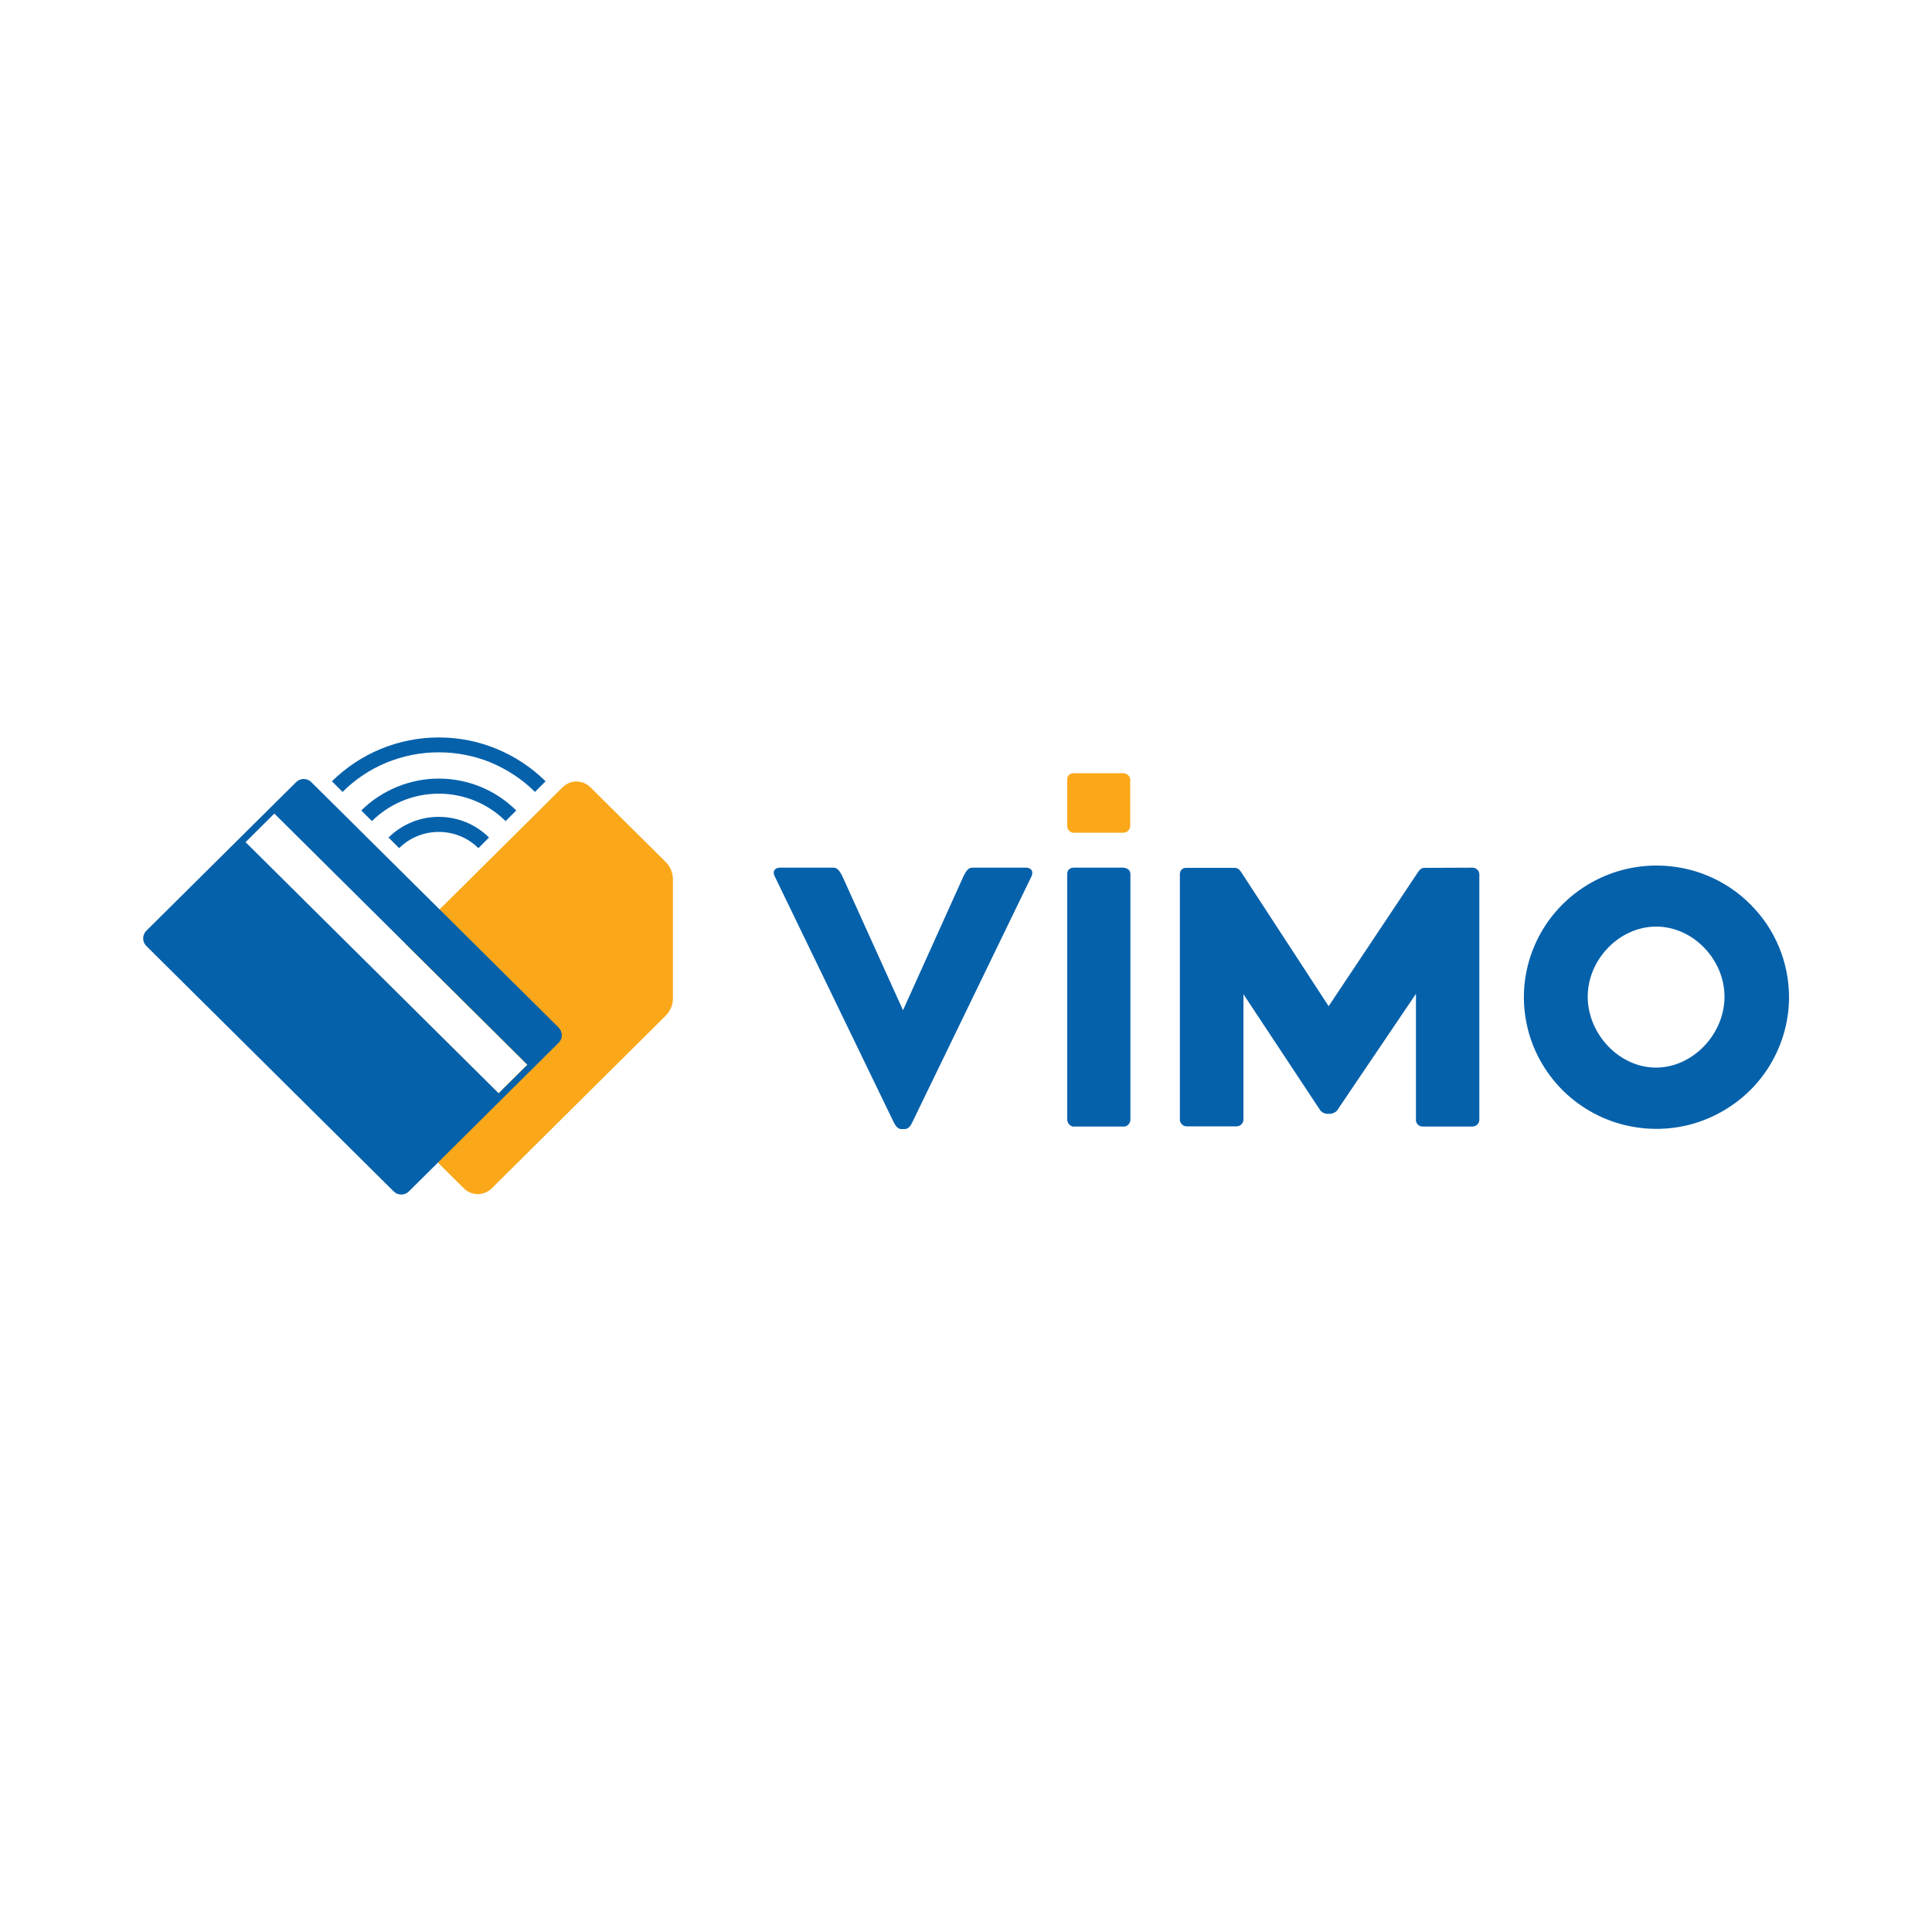
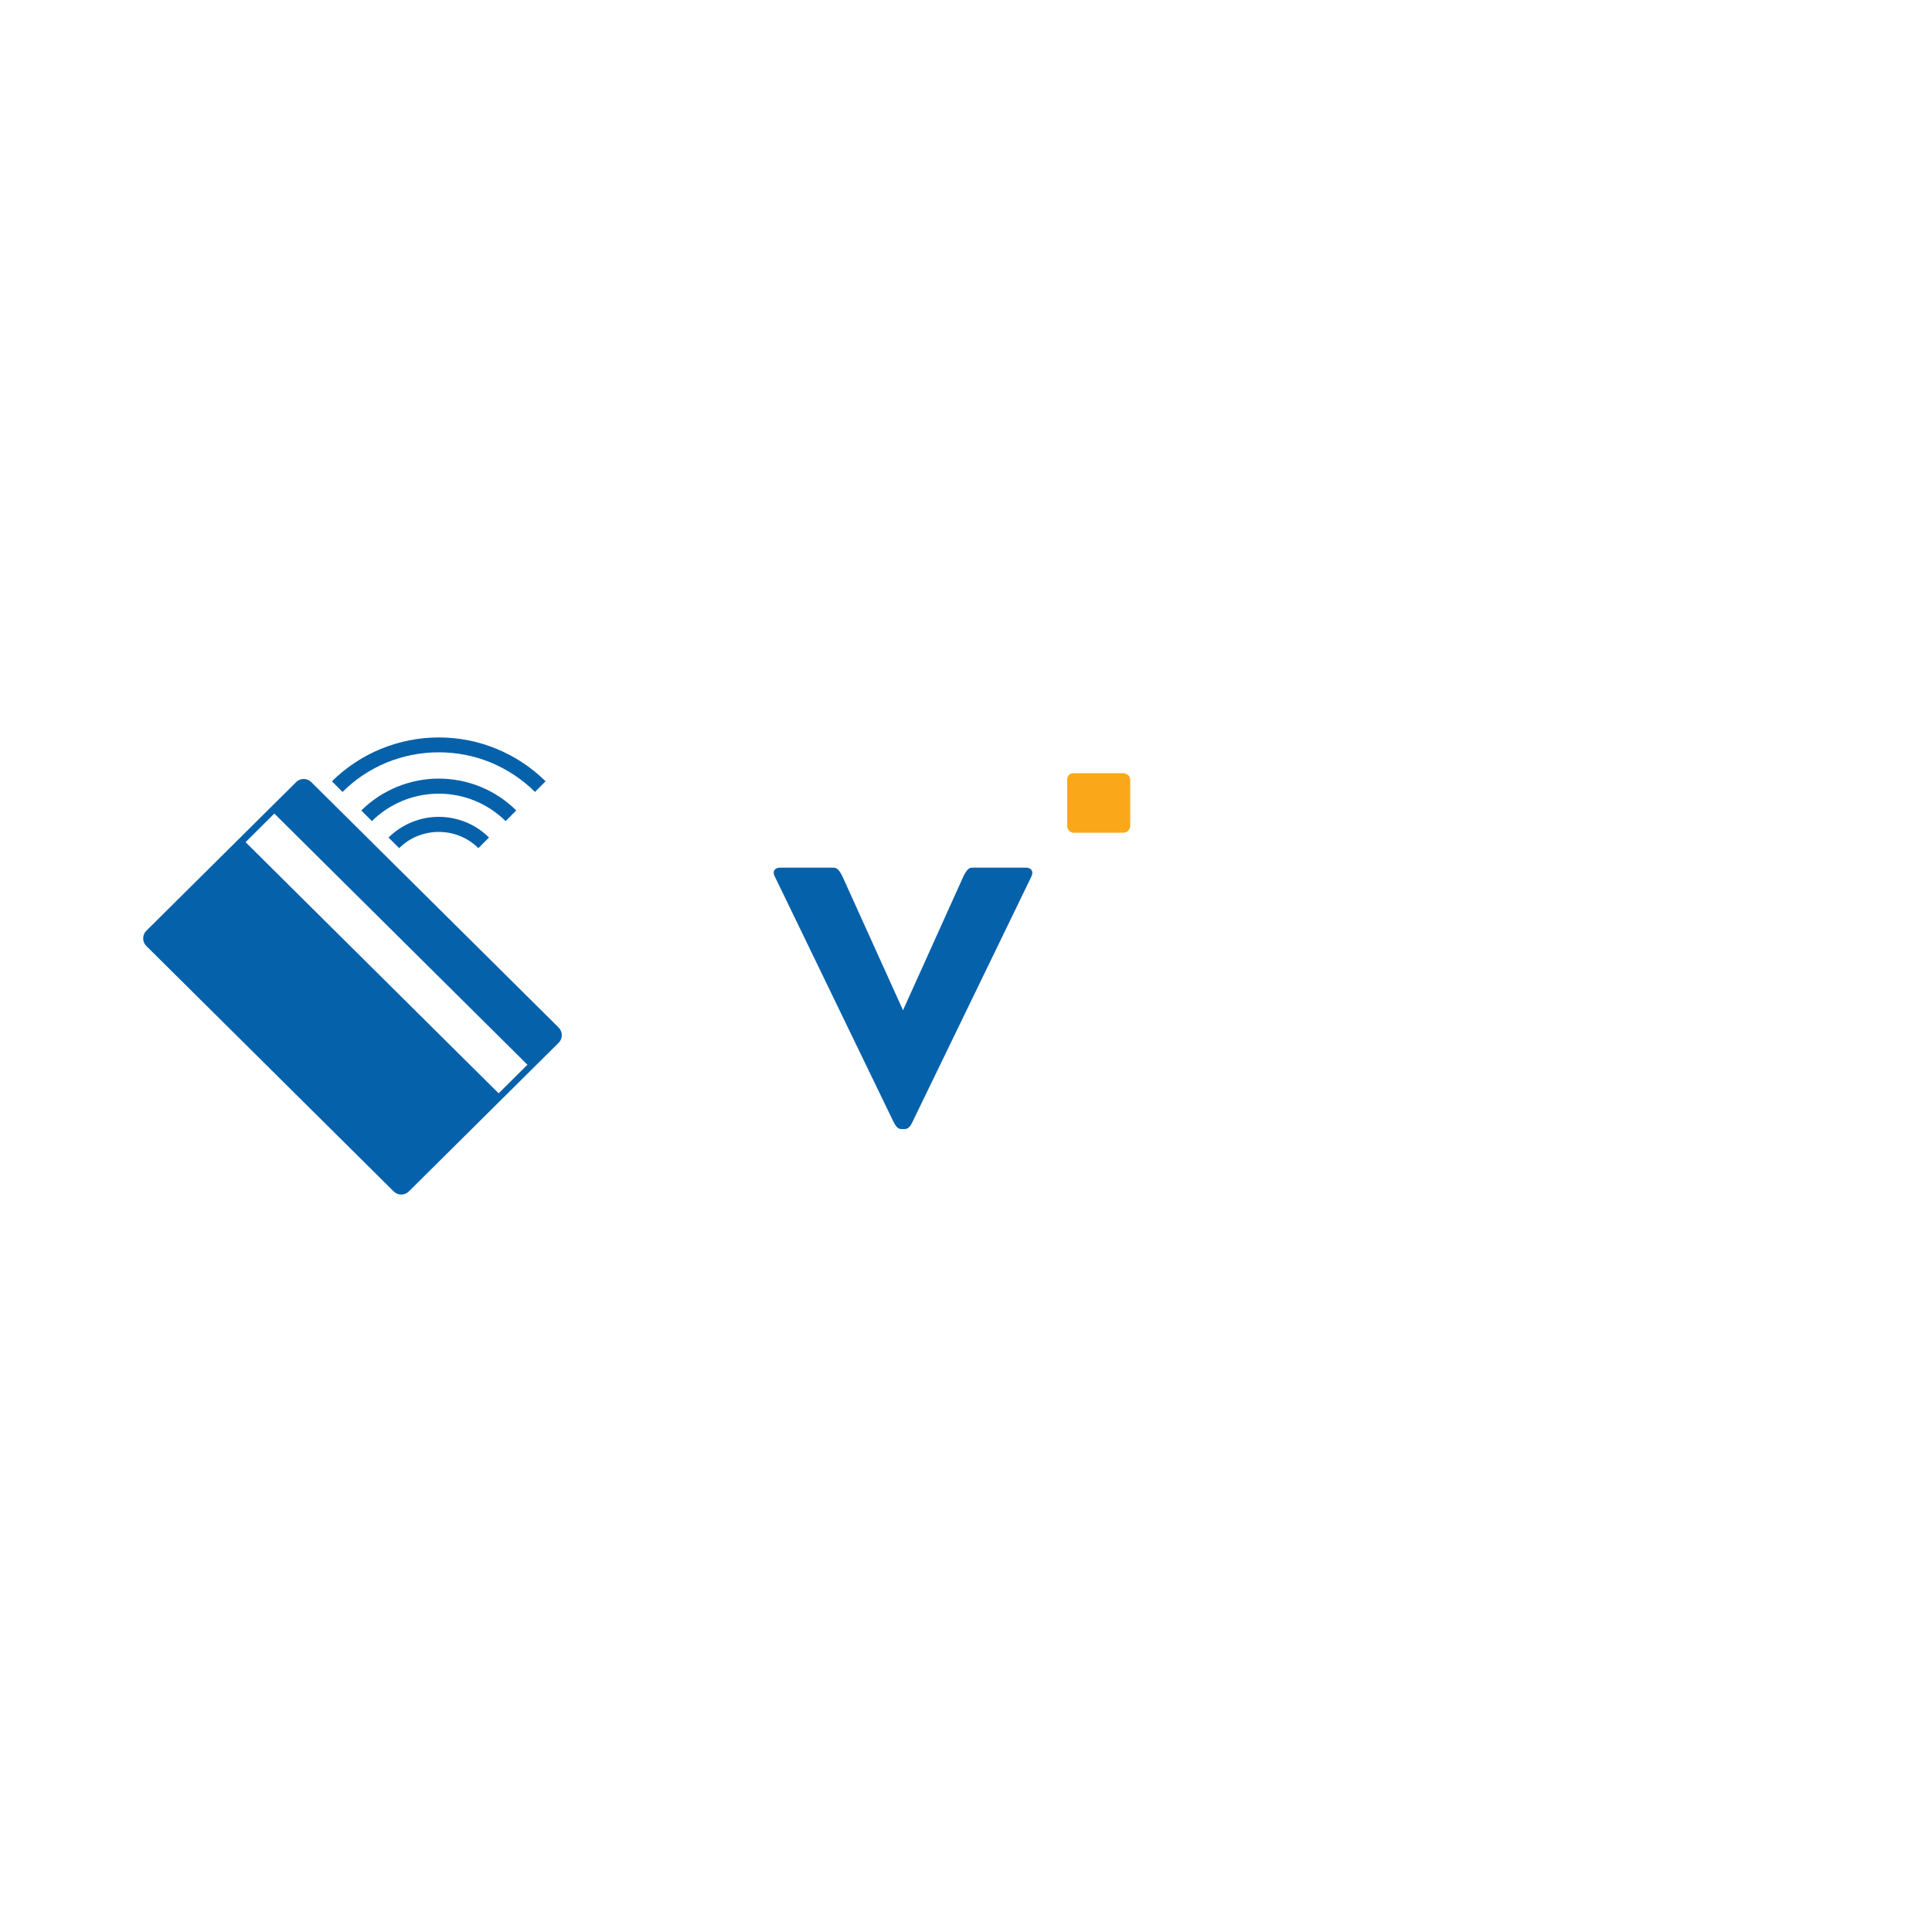
<svg xmlns="http://www.w3.org/2000/svg" version="1.0" id="katman_1" x="0px" y="0px" viewBox="0 0 1000 1000" style="enable-background:new 0 0 1000 1000;" xml:space="preserve">
  <style type="text/css">
	.st0{fill:#FAA819;}
	.st1{fill:#0661AB;}
</style>
  <g>
-     <path class="st0" d="M344.5,446.1l-38.9-38.6c-1.9-1.9-4.5-3-7.2-3c-2.7,0-5.3,1.1-7.2,3l-81.5,80.9l63.2,62.7l-14.9,14.8   l-63.2-62.7l-26.6,26.3c-1.9,1.9-3,4.5-3,7.1c0,2.7,1.1,5.2,3,7.1l71.9,71.4c0.9,0.9,2.1,1.7,3.3,2.2c1.2,0.5,2.6,0.8,3.9,0.8   c1.3,0,2.7-0.3,3.9-0.8c1.2-0.5,2.4-1.3,3.3-2.2l89.9-89.2c1.2-1.2,2.2-2.7,2.9-4.2c0.7-1.6,1-3.3,1-5v-61.4   C348.3,451.9,347,448.5,344.5,446.1L344.5,446.1z" />
    <path class="st1" d="M206.6,439l-5.5-5.5c6.9-6.8,16.2-10.7,26-10.7c9.7,0,19.1,3.8,26,10.7l-5.5,5.5c-5.4-5.4-12.8-8.4-20.5-8.4   C219.4,430.6,212,433.6,206.6,439L206.6,439z" />
    <path class="st1" d="M261.7,425c-9.2-9.1-21.6-14.2-34.6-14.2c-13,0-25.4,5.1-34.6,14.2l-5.5-5.5c10.6-10.5,25.1-16.5,40.1-16.5   c15,0,29.5,5.9,40.1,16.5L261.7,425z" />
    <path class="st1" d="M276.9,409.9c-6.5-6.5-14.3-11.6-22.8-15.2c-8.5-3.5-17.7-5.3-27-5.3c-9.3,0-18.4,1.8-27,5.3   c-8.5,3.5-16.3,8.7-22.8,15.2l-5.5-5.5c7.3-7.2,15.9-12.9,25.4-16.8c9.5-3.9,19.7-5.9,29.9-5.9c10.3,0,20.5,2,29.9,5.9   c9.5,3.9,18.1,9.6,25.4,16.8L276.9,409.9z" />
    <path class="st1" d="M289.2,531.9L161.1,404.8c-1-1-2.4-1.6-3.9-1.6c-1.5,0-2.9,0.6-3.9,1.6l-77.6,77c-1,1-1.6,2.4-1.6,3.9   s0.6,2.9,1.6,3.9l128.1,127.1c1,1,2.4,1.6,3.9,1.6c1.5,0,2.9-0.6,3.9-1.6l77.6-77c1-1,1.6-2.4,1.6-3.9   C290.8,534.4,290.2,533,289.2,531.9L289.2,531.9z M258.1,565.9l-131-130l14.9-14.8l131,130L258.1,565.9z" />
    <path class="st1" d="M531.1,449.1c2.2,0,4.2,1.5,2.7,4.7l-61.6,127.1c-0.8,1.7-2,3.5-3.9,3.5h-1.8c-1.9,0-3-1.8-3.9-3.5L401,453.6   c-1.5-3,0.5-4.5,2.7-4.5h27.8c1.8,0,3,1.5,4.4,4.2l31.5,69.6l31.4-69.6c1.4-2.7,2.5-4.2,4.4-4.2H531.1L531.1,449.1z" />
-     <path class="st1" d="M581.3,449.1h-25.6c-0.4,0-0.9,0.1-1.3,0.2c-0.4,0.2-0.8,0.4-1.1,0.7c-0.3,0.3-0.6,0.7-0.7,1.1   c-0.2,0.4-0.2,0.9-0.2,1.3v127.1c0,0.5,0.1,0.9,0.3,1.4c0.2,0.4,0.4,0.8,0.8,1.2c0.3,0.3,0.7,0.6,1.2,0.8c0.4,0.2,0.9,0.3,1.4,0.2   h25.6c0.9,0,1.8-0.4,2.4-1.1c0.6-0.7,1-1.5,1-2.4V452.4c0-0.9-0.4-1.8-1.1-2.4C583.1,449.4,582.2,449.1,581.3,449.1L581.3,449.1   L581.3,449.1z" />
    <path class="st0" d="M581.3,400.2h-25.6c-0.4,0-0.9,0.1-1.3,0.2c-0.4,0.2-0.8,0.4-1.1,0.7c-0.3,0.3-0.6,0.7-0.7,1.1   c-0.2,0.4-0.2,0.9-0.2,1.3v23.9c0,0.5,0.1,0.9,0.2,1.4c0.2,0.4,0.4,0.8,0.8,1.2c0.3,0.3,0.7,0.6,1.2,0.8c0.4,0.2,0.9,0.3,1.4,0.2   h25.6c0.9,0,1.8-0.4,2.4-1.1c0.6-0.7,1-1.5,1-2.4v-23.9c0-0.9-0.4-1.8-1.1-2.4C583.1,400.5,582.2,400.2,581.3,400.2L581.3,400.2z" />
-     <path class="st1" d="M762.1,449.1c0.9,0,1.8,0.3,2.5,1c0.7,0.6,1.1,1.5,1.1,2.4v127.1c0,0.9-0.4,1.8-1,2.4c-0.6,0.7-1.5,1-2.4,1.1   h-25.8c-0.5,0-0.9-0.1-1.4-0.2c-0.4-0.2-0.8-0.4-1.2-0.8c-0.3-0.3-0.6-0.7-0.8-1.2c-0.2-0.4-0.3-0.9-0.2-1.4v-65.1L692.6,574   c-0.4,0.8-1,1.4-1.8,1.8c-0.7,0.4-1.6,0.7-2.5,0.7H687c-0.8,0-1.7-0.3-2.4-0.7c-0.7-0.4-1.3-1.1-1.7-1.8l-39.3-59.4v64.9   c0,0.9-0.4,1.8-1,2.4c-0.6,0.7-1.5,1-2.4,1.1h-25.8c-0.5,0-0.9-0.1-1.4-0.2c-0.4-0.2-0.8-0.4-1.2-0.8c-0.3-0.3-0.6-0.7-0.8-1.1   c-0.2-0.4-0.3-0.9-0.3-1.4v-127c0-0.4,0.1-0.9,0.2-1.3c0.2-0.4,0.4-0.8,0.7-1.1c0.3-0.3,0.7-0.6,1.1-0.7c0.4-0.2,0.9-0.2,1.3-0.2   H639c1.5,0,2.5,0.8,3.5,2.3l45.2,69.3l46.2-69.3c1-1.5,1.8-2.3,3.5-2.3L762.1,449.1L762.1,449.1z" />
-     <path class="st1" d="M857.4,448c-13.6,0-26.8,4-38.1,11.5c-11.3,7.5-20.1,18.1-25.3,30.6c-5.2,12.4-6.6,26.1-3.9,39.4   c2.6,13.2,9.2,25.3,18.8,34.9c9.6,9.5,21.8,16,35.1,18.6c13.3,2.6,27.1,1.3,39.6-3.9c12.5-5.2,23.3-13.9,30.8-25.1   c7.5-11.2,11.6-24.4,11.6-37.8c0-18.1-7.2-35.4-20.1-48.2C893,455.1,875.6,448,857.4,448L857.4,448z M857.2,552.6   c-19.1,0-35.4-17.4-35.4-36.7c0-19.3,16.4-36.3,35.4-36.3c19.2,0,35.4,17.1,35.4,36.3S876.4,552.5,857.2,552.6L857.2,552.6z" />
  </g>
</svg>